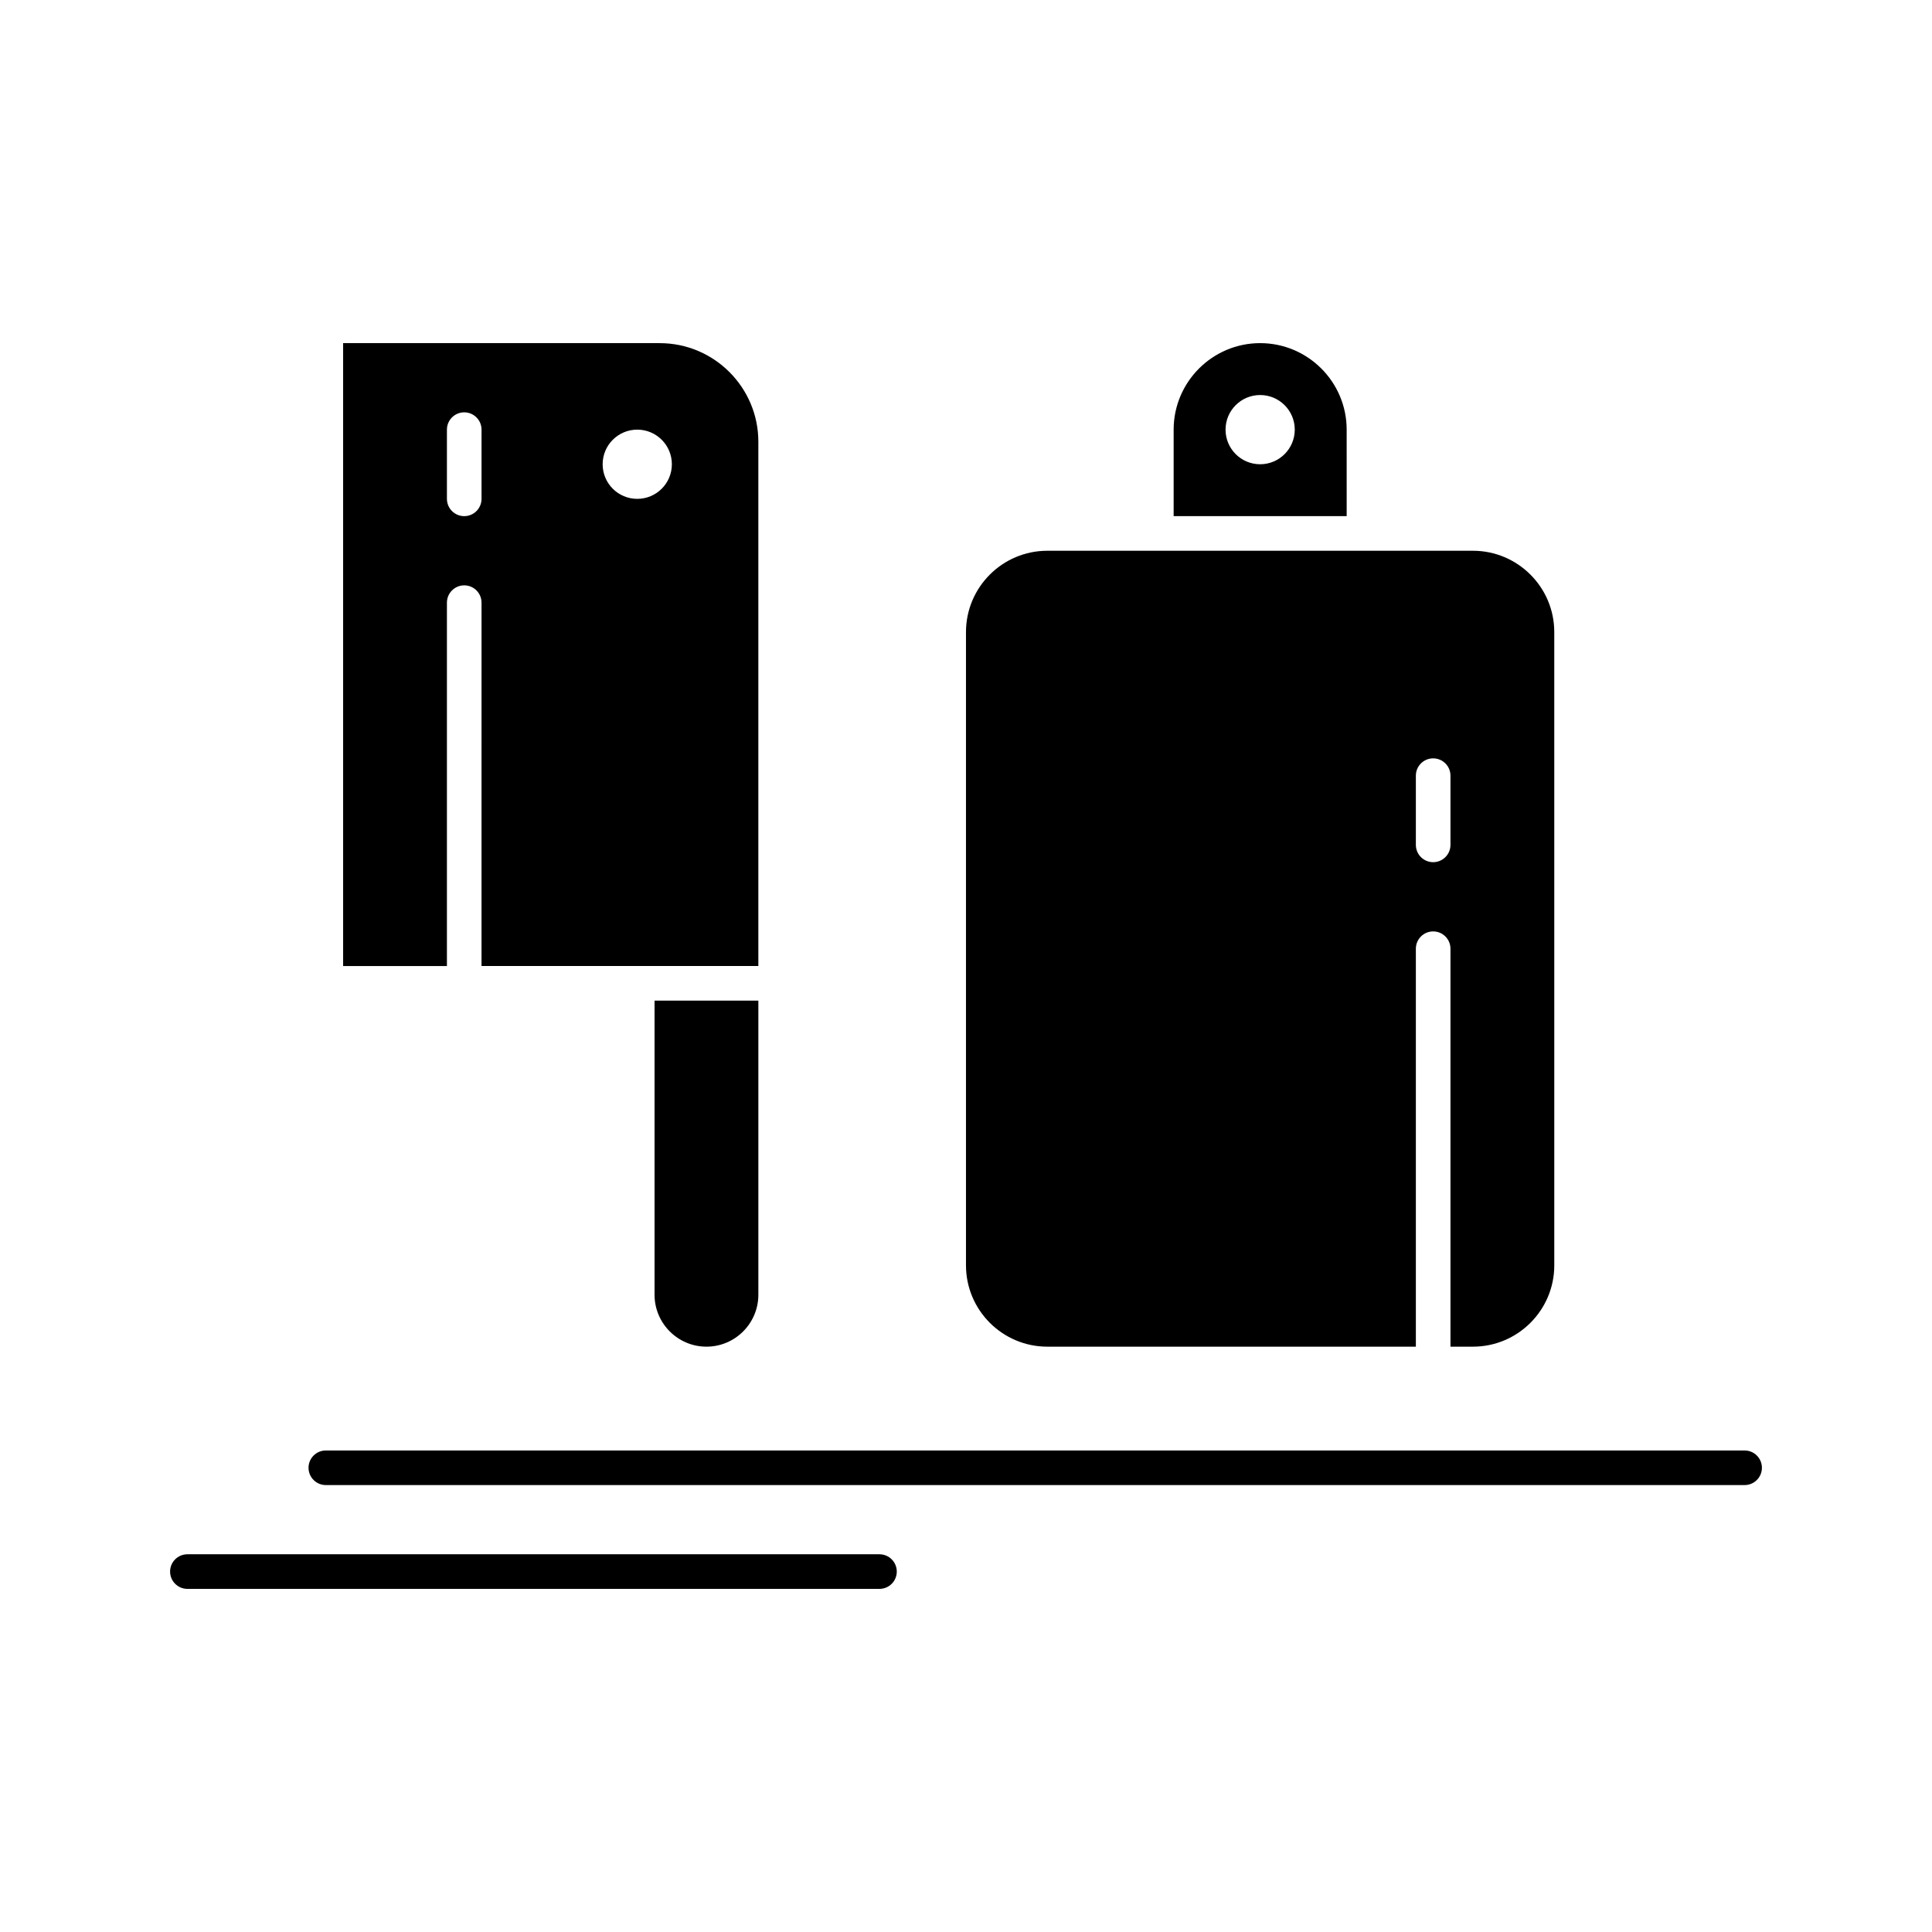
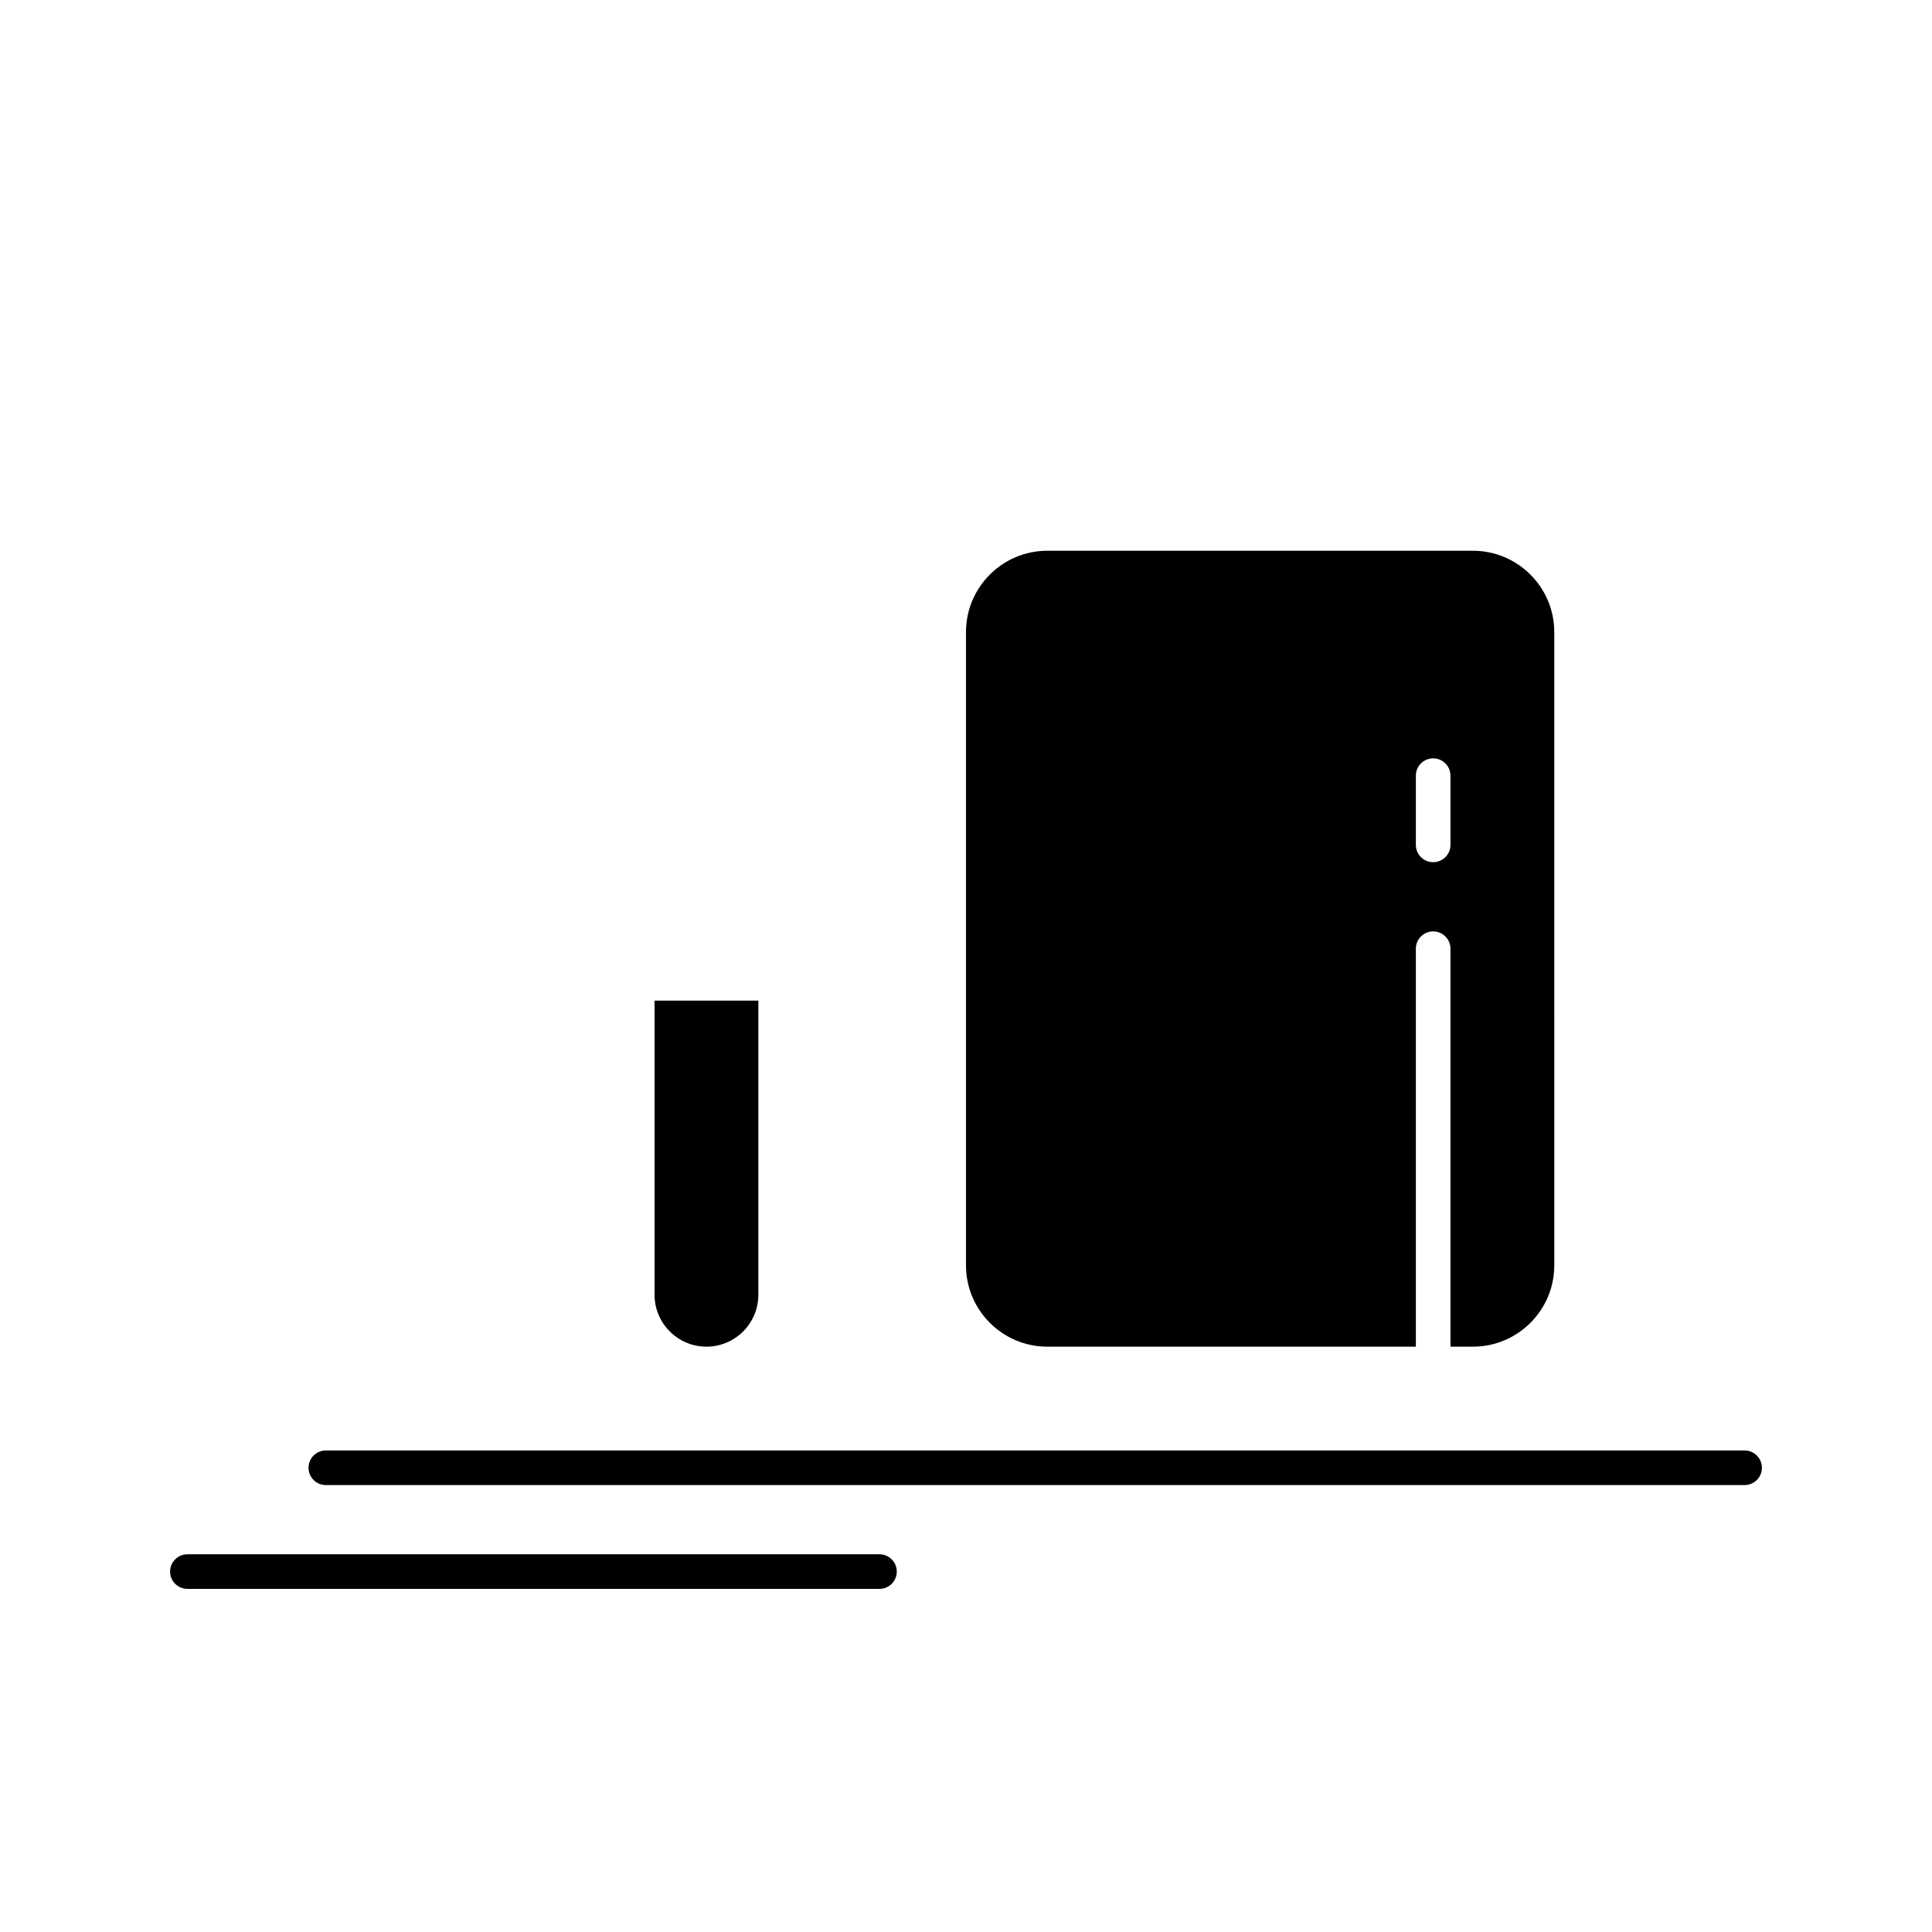
<svg xmlns="http://www.w3.org/2000/svg" fill="#000000" width="800px" height="800px" version="1.1" viewBox="144 144 512 512">
  <g>
    <path d="m421.55 500.88h97.668v-105.46c0-2.531 2.051-4.586 4.586-4.586 2.531 0 4.586 2.051 4.586 4.586v105.46h5.961c11.883 0 21.551-9.668 21.551-21.551l-0.004-167.82c0-11.883-9.668-21.551-21.551-21.551h-112.8c-11.883 0-21.551 9.668-21.551 21.551v167.82c0.004 11.883 9.668 21.551 21.551 21.551zm97.668-151.32c0-2.531 2.051-4.586 4.586-4.586 2.531 0 4.586 2.051 4.586 4.586v18.34c0 2.531-2.051 4.586-4.586 4.586-2.531 0-4.586-2.051-4.586-4.586z" />
-     <path d="m262.44 303.71c0-2.531 2.055-4.586 4.586-4.586s4.586 2.051 4.586 4.586l-0.004 96.293h73.363v-138.93c0-14.41-11.723-26.137-26.137-26.137h-83.906v165.07h27.512zm50.438-45.852c5.066 0 9.172 4.106 9.172 9.172s-4.106 9.172-9.172 9.172-9.172-4.106-9.172-9.172 4.106-9.172 9.172-9.172zm-50.438 0c0-2.531 2.055-4.586 4.586-4.586s4.586 2.051 4.586 4.586v18.34c0 2.531-2.051 4.586-4.586 4.586-2.531 0-4.586-2.051-4.586-4.586z" />
-     <path d="m500.88 257.86c0-12.641-10.285-22.926-22.926-22.926s-22.926 10.285-22.926 22.926v22.926h45.855zm-22.926 9.172c-5.066 0-9.172-4.106-9.172-9.172 0-5.066 4.106-9.172 9.172-9.172 5.062 0 9.172 4.106 9.172 9.172-0.004 5.066-4.109 9.172-9.172 9.172z" />
    <path d="m331.22 500.88c7.586 0 13.754-6.172 13.754-13.758v-77.949h-27.512v77.949c0.004 7.586 6.176 13.758 13.758 13.758z" />
    <path d="m606.34 528.39h-375.99c-2.531 0-4.586 2.051-4.586 4.586 0 2.531 2.055 4.582 4.586 4.582h375.99c2.531 0 4.586-2.051 4.586-4.582 0-2.535-2.055-4.586-4.586-4.586z" />
    <path d="m377.07 555.9h-183.41c-2.531 0-4.586 2.051-4.586 4.582s2.055 4.586 4.586 4.586h183.41c2.531 0 4.586-2.051 4.586-4.586-0.004-2.531-2.055-4.582-4.59-4.582z" />
  </g>
</svg>